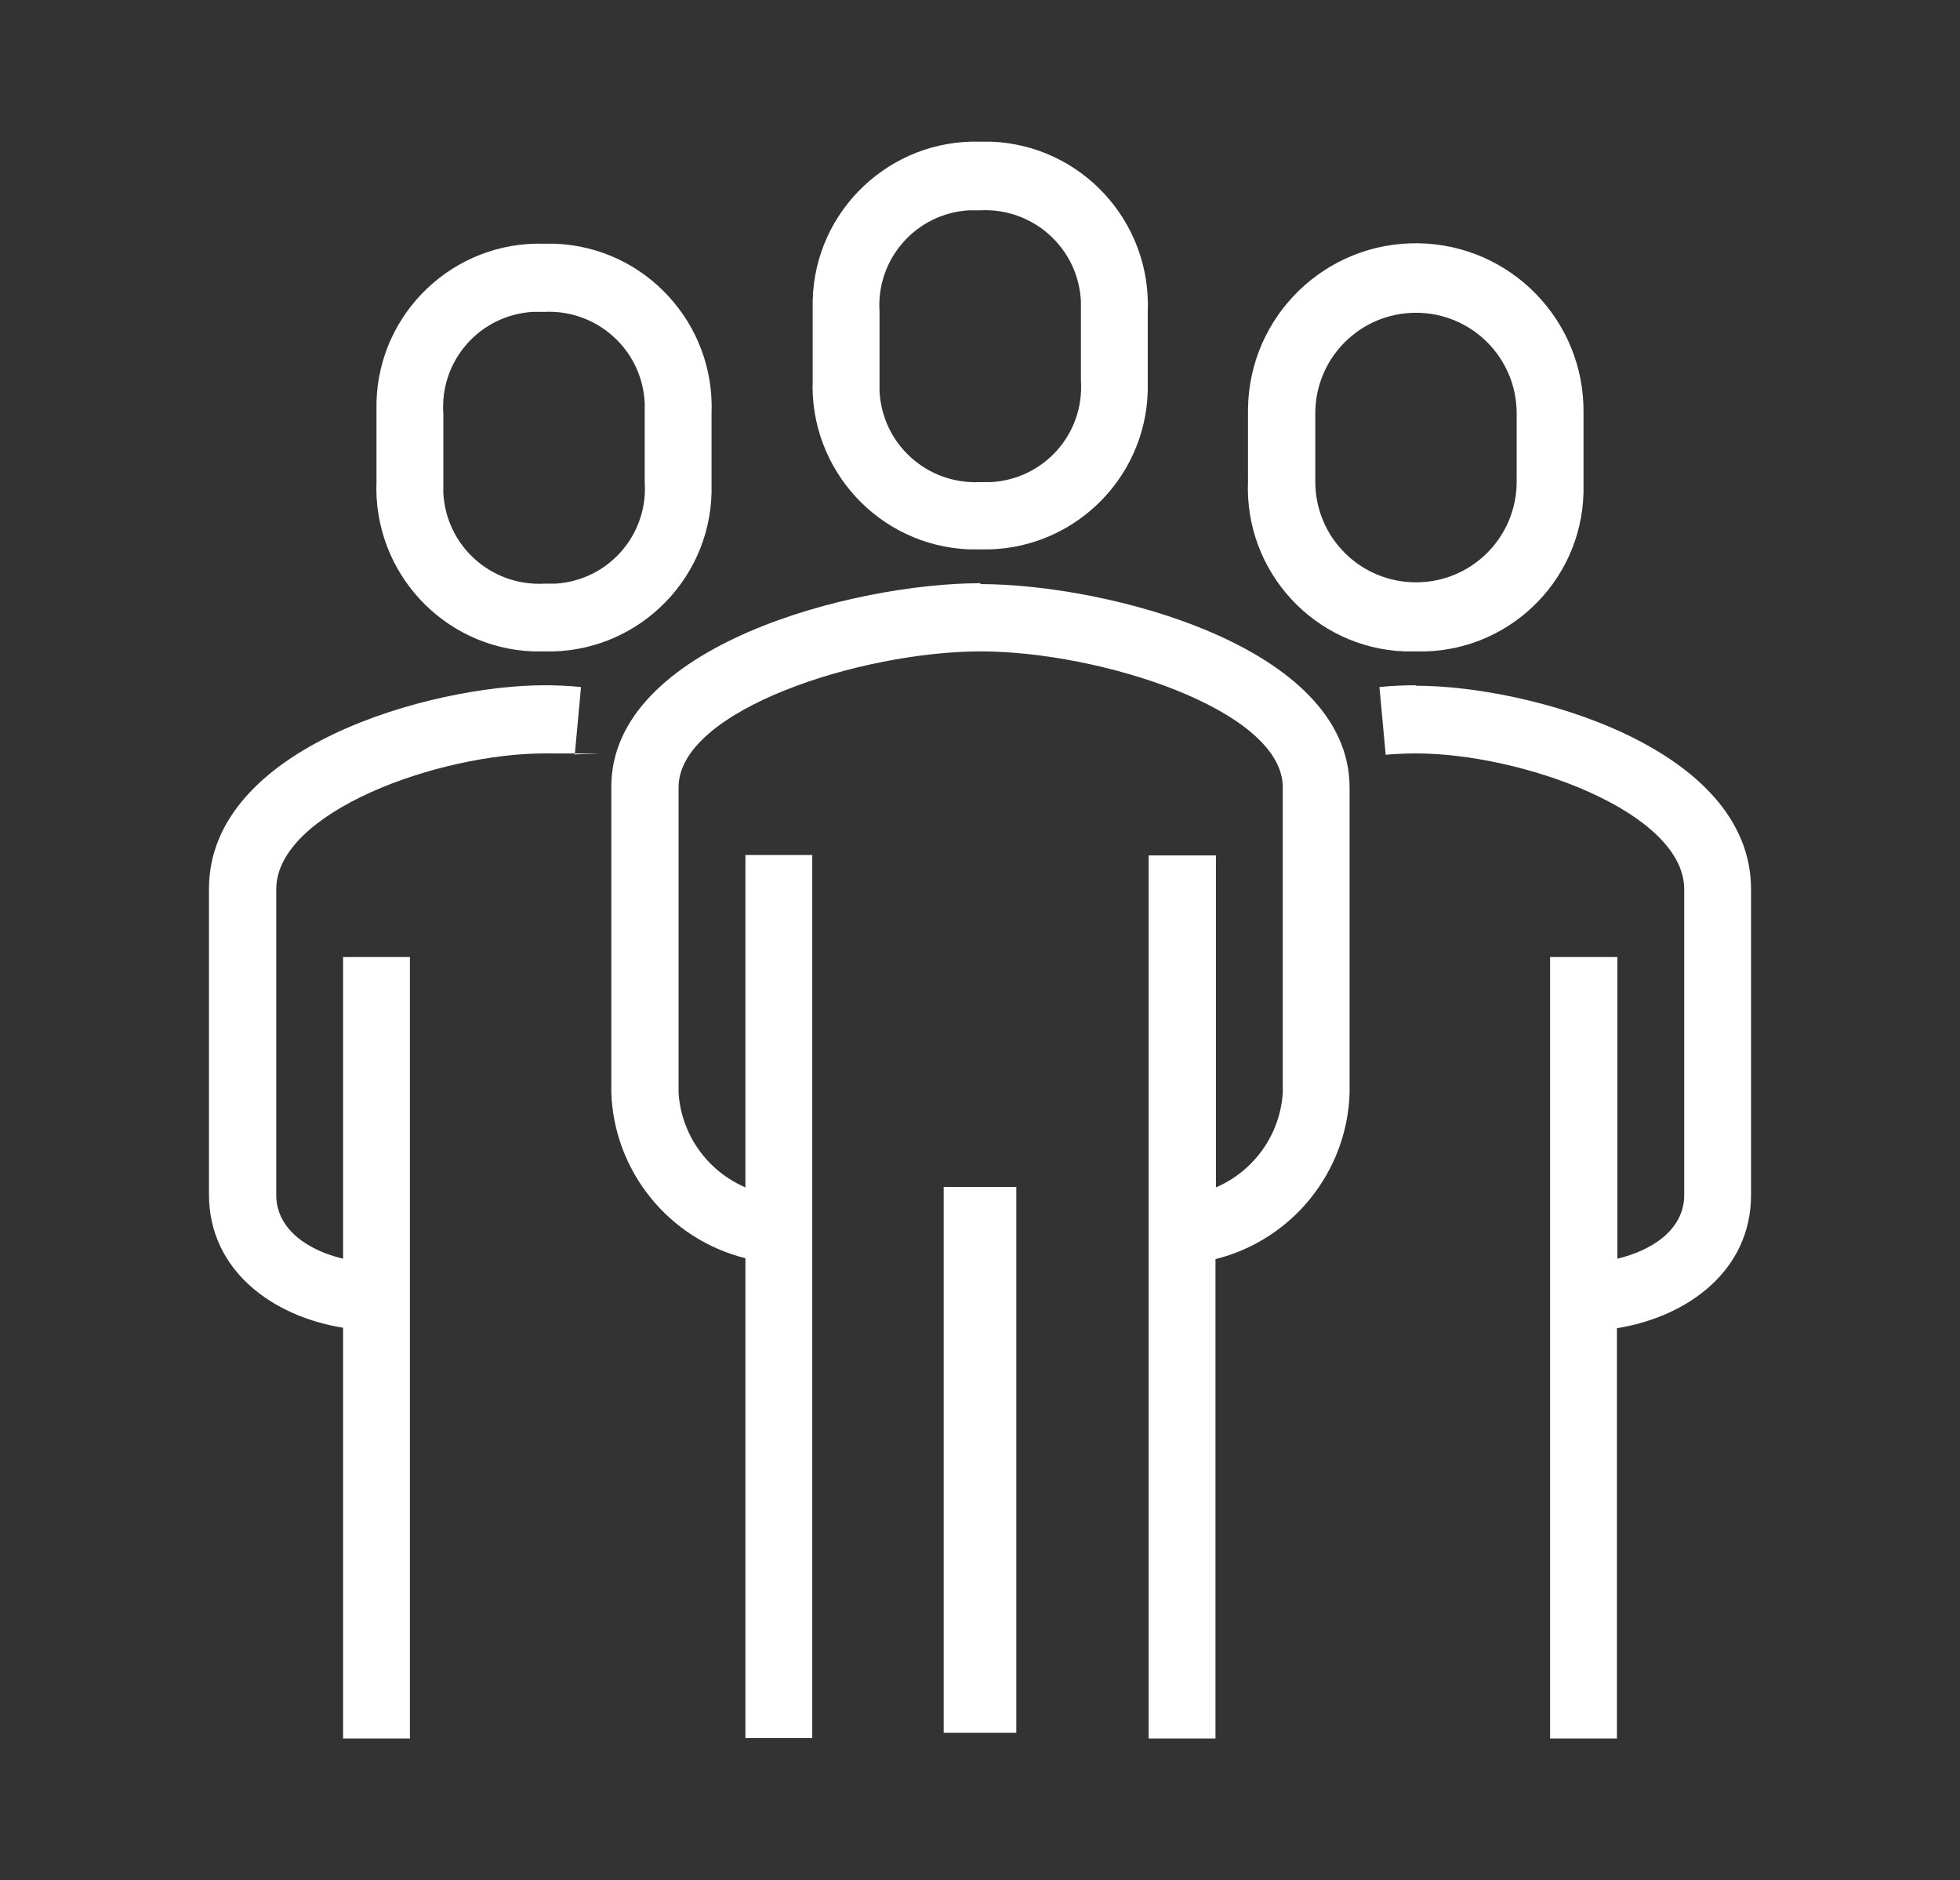
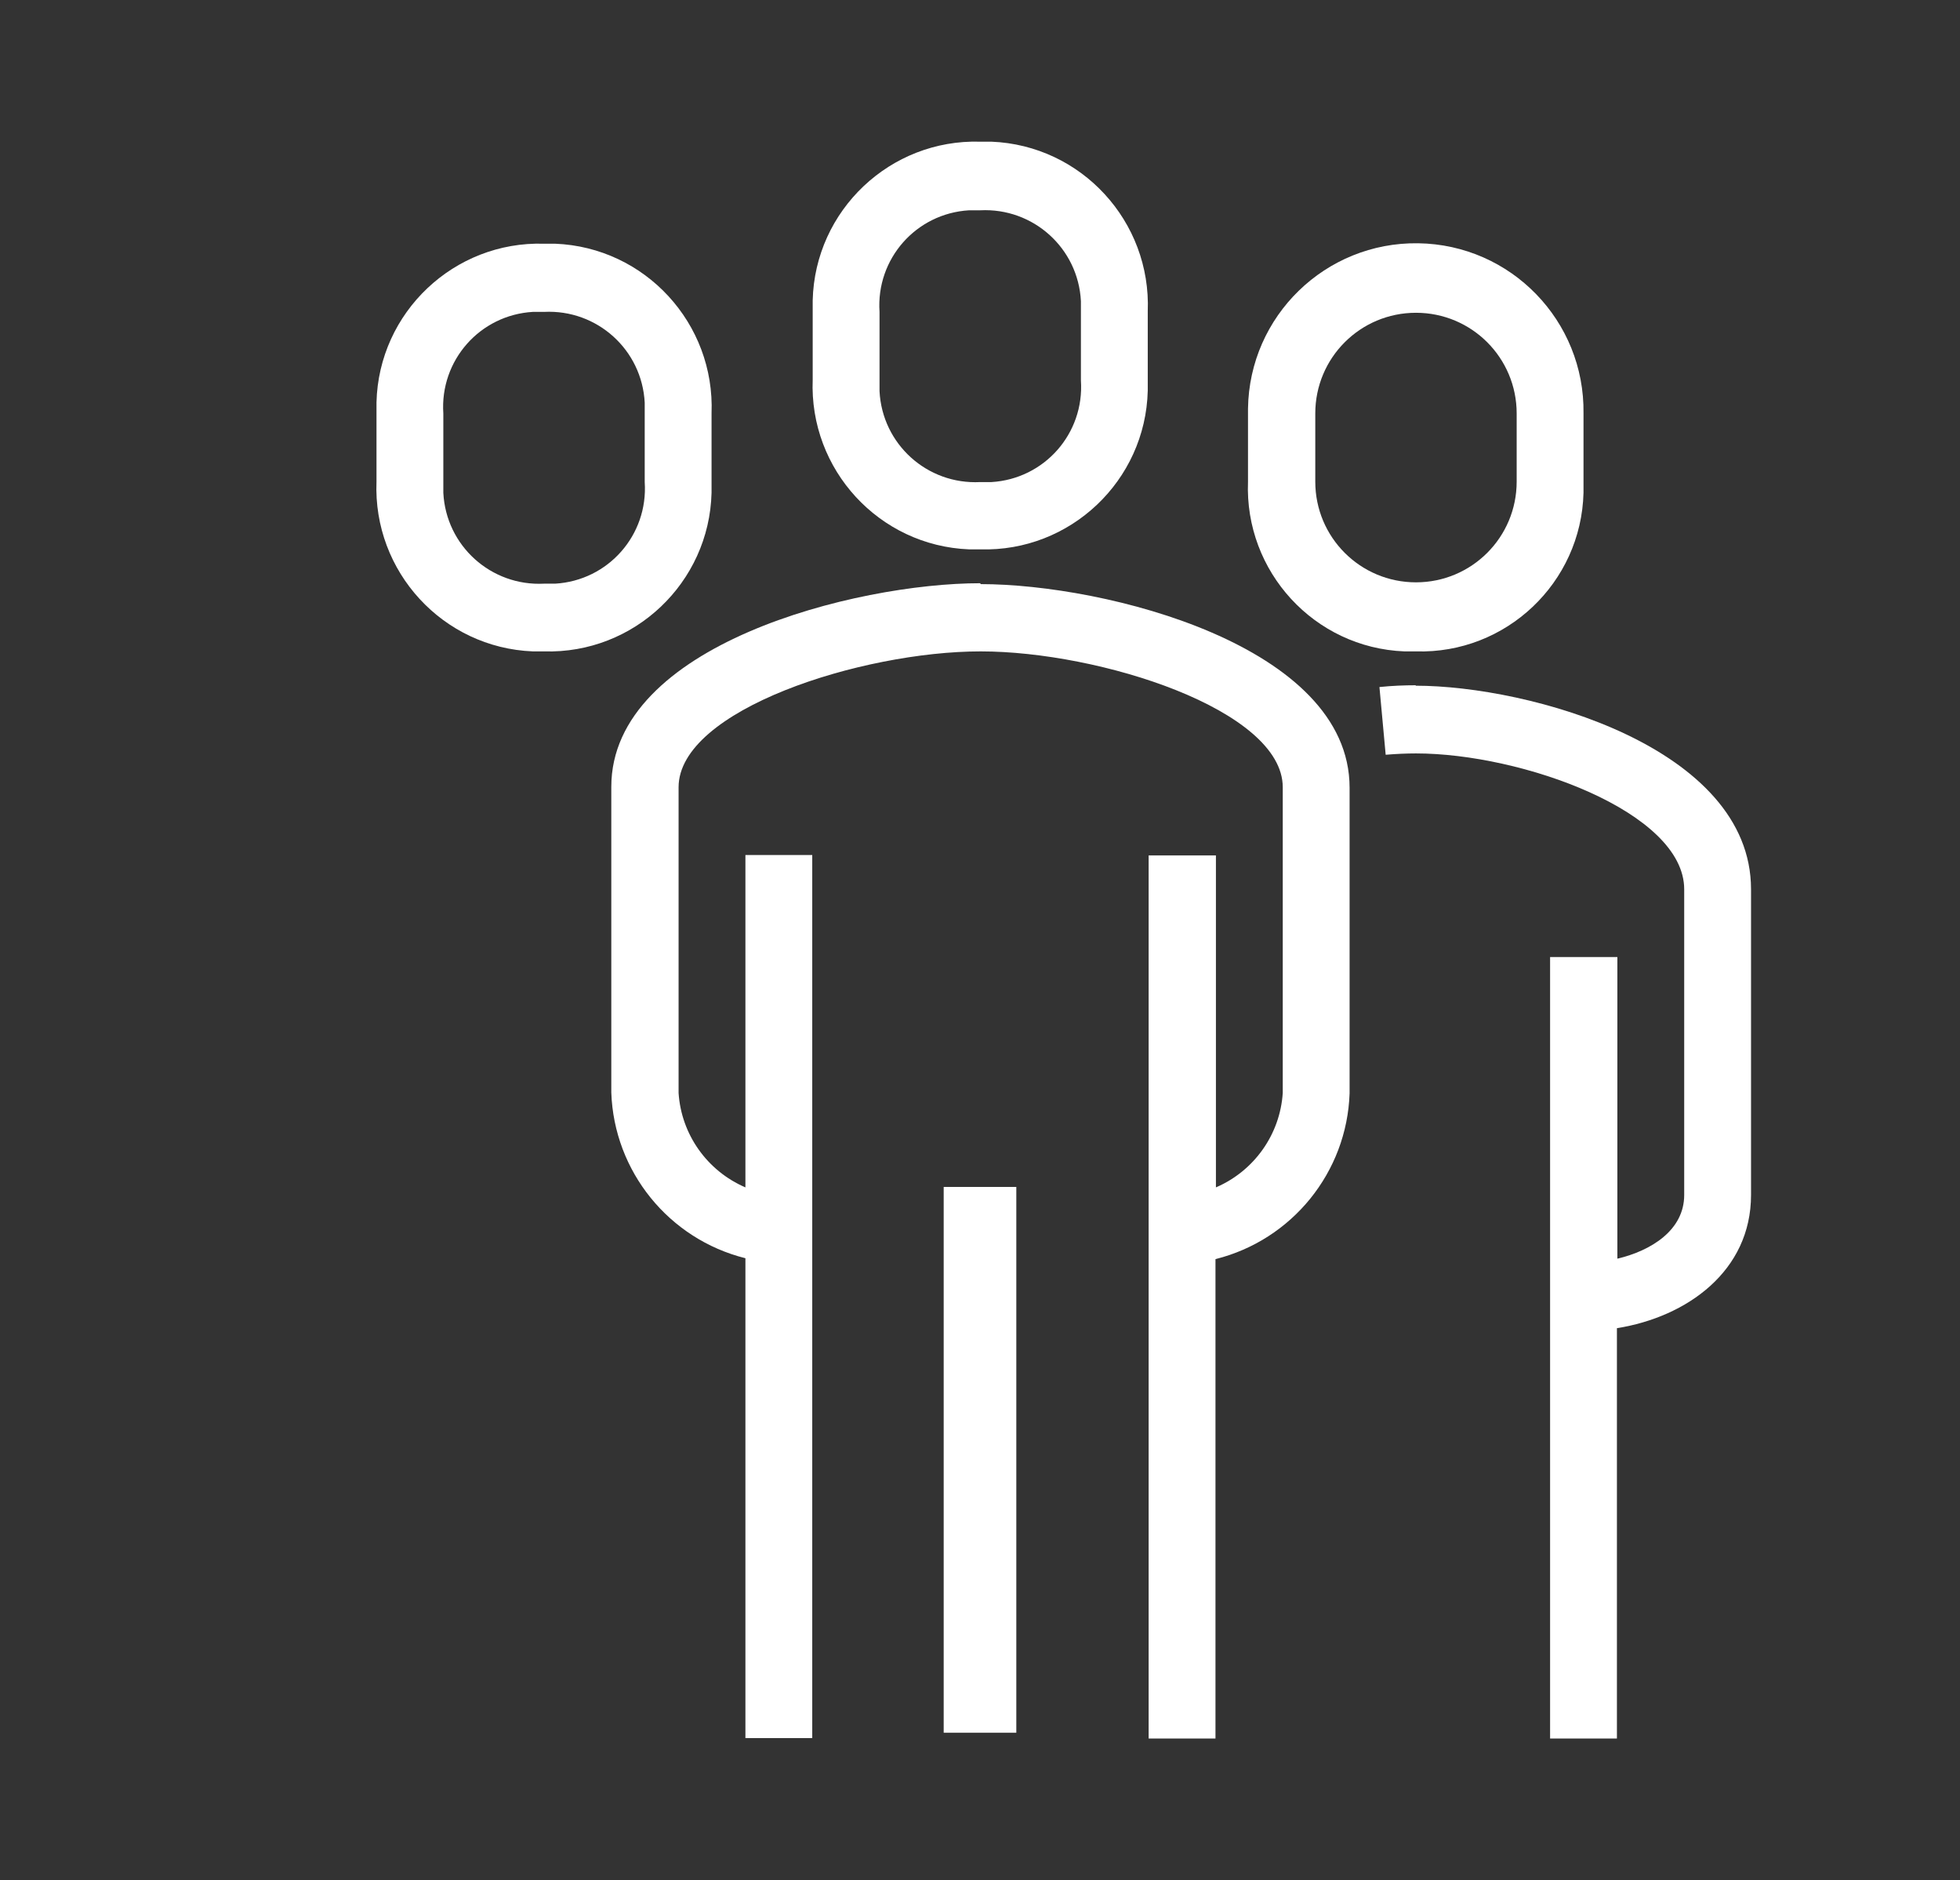
<svg xmlns="http://www.w3.org/2000/svg" version="1.1" viewBox="0 0 439.9 422">
  <rect x="0" y="0" width="439.9" height="422" fill="#333333" stroke="none" />
  <defs>
    <style>
      .cls-1 {
        fill: #bc1515;
      }

      .cls-2 {
        fill: #fff;
      }

      .cls-3 {
        display: none;
      }
    </style>
  </defs>
  <g>
    <g id="Layer_1">
      <g id="Layer_3" class="cls-3">
        <g id="team-icon">
-           <path id="Path_43" class="cls-1" d="M309.1,243v-102.9c.1-15.8-10.1-29.9-25.1-34.8-4.9-1.6-21.1-7.3-21.1-7.3-2.8-.8-5.8-.2-8.1,1.6l-34.8,34.8-34.8-34.8c-2-2.4-5.4-3.1-8.1-1.6,0,0-15.4,5.7-21.1,7.3-15,5-25.1,19-25.1,34.8v103.7c.1,19.2,13.6,35.8,32.4,39.7v122.3c0,9,7.3,16.2,16.3,16.2h81c8.9,0,16.2-7.3,16.2-16.2v-123.1c18.8-3.7,32.4-20.4,32.3-39.7ZM260.5,162v243h-32.4v-137.7c0-4.5-3.6-8.1-8.1-8.1s-8.1,3.6-8.1,8.1h0v137.7h-32.3v-243c0-4.5-3.6-8.1-8.1-8.1s-8.1,3.6-8.1,8.1v103.7c-9.8-3.2-16.3-12.4-16.2-22.7v-102.9c.1-8.7,5.6-16.4,13.8-19.4,3.2-.8,11.3-4.1,16.2-5.7l37.3,37.3c3,3.1,7.9,3.2,11.1.3l.3-.3,37.2-37.2c4.9,1.6,13,4.1,16.2,5.7,8.3,2.8,13.9,10.6,13.8,19.4v103.7c.1,10.3-6.4,19.5-16.2,22.7v-104.6c.3-4.2-3-7.8-7.2-8.1h-.9c-4.6.3-8,3.7-8.3,8.1h0ZM147.1,396.9c.3,4.2-3,7.8-7.2,8.1H58c-8.9,0-16.2-7.3-16.2-16.2v-114.2c-18.8-3.9-32.3-20.5-32.4-39.7v-94.8c-.1-15.8,10.1-29.9,25.1-34.8,5.7-1.6,21.1-7.3,21.1-7.3,2.8-.8,5.8-.2,8.1,1.6l34.8,34.8,2.4-2.4c3.1-3.1,8.2-3.1,11.3,0,3.1,3.1,3.1,8.2,0,11.3l-8.1,8.1c-3,3.1-7.9,3.2-11.1.3,0-.1-.2-.2-.3-.3l-37.3-37.3c-4.9,1.6-13,4.1-16.2,5.7-8.3,2.8-13.9,10.6-13.8,19.4v95.6c-.1,10.3,6.4,19.5,16.2,22.7v-95.6c-.3-4.2,3-7.8,7.2-8.1h.9c4.2-.3,7.8,3,8.1,7.2v227.7h32.4v-129.5c0-4.5,3.6-8.1,8.1-8.1s8.1,3.6,8.1,8.1h0v129.6h32.4c4.6,0,8.2,3.6,8.3,8.1ZM98.4,97.2c26.8,0,48.6-21.7,48.6-48.6S125.3,0,98.5,0s-48.6,21.7-48.6,48.6h0c0,26.8,21.7,48.5,48.5,48.6ZM98.4,16.2c17.9,0,32.4,14.5,32.4,32.4s-14.5,32.4-32.4,32.4-32.3-14.5-32.3-32.4h0c0-17.9,14.5-32.3,32.3-32.4ZM430.6,140.1v95.6c-.1,19.2-13.6,35.8-32.4,39.7v114.2c0,8.9-7.3,16.2-16.2,16.2h-81c-4.5,0-8.1-3.6-8.1-8.1s3.6-8.1,8.1-8.1h32.4v-129.6c0-4.5,3.6-8.1,8.1-8.1s8.1,3.6,8.1,8.1h0v129.6h32.4v-226.8c0-4.5,3.6-8.1,8.1-8.1s8.1,3.6,8.1,8.1v95.6c9.8-3.2,16.3-12.4,16.2-22.7v-95.6c-.1-8.7-5.6-16.4-13.8-19.4-3.2-.8-11.3-4.1-16.2-5.7l-37.3,36.5c-3,3.1-7.9,3.2-11.1.3-.1-.1-.2-.2-.3-.3l-8.1-8.1c-3.1-3.1-3.1-8.2,0-11.3s8.2-3.1,11.3,0l2.4,2.4,34.8-34.8c2-2.4,5.4-3.1,8.1-1.6,0,0,15.4,5.7,21.1,7.3,15.3,4.6,25.6,18.8,25.3,34.7ZM341.5,97.2c26.8,0,48.6-21.8,48.6-48.6S368.3,0,341.5,0s-48.6,21.8-48.6,48.6c.1,26.8,21.8,48.5,48.6,48.6h0ZM341.5,16.2c17.9,0,32.4,14.5,32.4,32.4s-14.5,32.4-32.4,32.4-32.4-14.5-32.4-32.4h0c0-17.9,14.5-32.3,32.4-32.4h0ZM220,97.2c26.8,0,48.6-21.8,48.6-48.6S246.8,0,220,0s-48.6,21.8-48.6,48.6c0,26.8,21.7,48.5,48.6,48.6ZM220,16.2c17.9,0,32.4,14.6,32.3,32.5-.1,17.9-14.6,32.3-32.5,32.3s-32.3-14.5-32.3-32.4c0-17.9,14.6-32.4,32.5-32.4Z" />
-         </g>
+           </g>
      </g>
      <g id="Layer_2" class="cls-3">
        <g id="Layer_4">
          <g id="Group_86">
            <path id="Path_48" class="cls-1" d="M349.6,395.5H62V27.3h278.5v40.7c0,5.1,4.1,9.1,9.1,9.2,5.1,0,9.1-4.1,9.2-9.1h0V18.1c0-5-4.1-9.1-9.1-9.1H53.7c-5,0-9.1,4.1-9.1,9.1v385.7c0,5,4.1,9.1,9.1,9.1h296.7c5,0,9.1-4.1,9.1-9.1-1-4.6-5.1-8-9.9-8.3Z" />
            <path id="Path_49" class="cls-1" d="M277.3,68.9c0-5-4.1-9.1-9.1-9.1H94.4c-5,0-9.1,4.1-9.1,9.1v286c0,5,4.1,9.1,9.1,9.1h107.2c5.1,0,9.1-4.1,9.2-9.1,0-5.1-4.1-9.1-9.1-9.2h-98.1V77.2h165.4c4.4-.3,8-3.9,8.3-8.3Z" />
            <path id="Path_50" class="cls-1" d="M313,93c-44.5,0-80.6,36.1-80.6,80.6-.1,23.4,10.2,45.7,28.3,60.7v120.5c.3,3.6,2.5,6.8,5.8,8.3,3.5,1.7,7.7.7,10-2.5l37.4-39.9,37.4,39.9c1.8,1.7,4.2,2.6,6.7,2.5,1.2.1,2.4-.2,3.3-.8,3.3-1.5,5.5-4.7,5.8-8.3v-119.7c17.9-15.1,28.2-37.3,28.3-60.7-1.4-44.6-37.7-80.2-82.4-80.6ZM347.9,333.2l-29.1-30.8c-3.5-3.3-9-3.3-12.5,0l-29,30.8v-87.3c11.2,5.4,23.4,8.2,35.7,8.3,12.4-.2,24.6-3,35.7-8.3l-.8,87.3ZM313,236.8c-34.9,0-63.2-28.3-63.2-63.2s28.3-63.2,63.2-63.2,63.2,28.3,63.2,63.2-28.2,63.1-63,63.2h-.2Z" />
            <path id="Path_51" class="cls-1" d="M313,139.5c-18.8.1-34,15.3-34.1,34.1-.2,18.6,14.7,33.9,33.3,34.1h.8c18.8-.3,33.8-15.9,33.5-34.7-.3-18.4-15.1-33.2-33.5-33.5h0ZM313,189.4c-8.7,0-15.8-7.1-15.8-15.8s7.1-15.8,15.8-15.8,15.8,7.1,15.8,15.8-7,15.8-15.8,15.8h0Z" />
            <path id="Path_52" class="cls-1" d="M201.6,151.2h-62.3c-5.1,0-9.1,4.1-9.1,9.1s4.1,9.1,9.1,9.1h62.3c5.1,0,9.1-4.1,9.1-9.2,0-5-4-9-9.1-9Z" />
            <path id="Path_53" class="cls-1" d="M210.8,206c0-5-4.1-9.1-9.1-9.1h-62.3c-5.1,0-9.1,4.1-9.1,9.1s4.1,9.1,9.1,9.1h62.3c5,0,9-4.1,9.1-9.1Z" />
            <path id="Path_54" class="cls-1" d="M139.3,243.4c-5.1,0-9.1,4.1-9.2,9.1,0,5.1,4.1,9.1,9.1,9.2h42.4c5.1,0,9.1-4.1,9.2-9.1,0-5.1-4.1-9.1-9.1-9.2h-42.4Z" />
          </g>
        </g>
      </g>
      <g id="Group_820">
        <path id="Path_312" class="cls-2" d="M220,130.9c-28,0-82.8,13.8-82.8,45.7v68.6c.6,17.7,12.9,32.9,30.1,37.2v107.7h15v-198.2h-15v74.6c-8.6-3.7-14.4-11.9-15-21.2v-68.6c0-17.4,41.1-30.5,67.8-30.5s67.8,13.1,67.8,30.5v68.6c-.6,9.3-6.4,17.5-15,21.2v-74.5h-15.1v198.2h15v-107.6c17.2-4.3,29.5-19.5,30.1-37.2v-68.6c0-31.9-54.8-45.7-82.8-45.7" />
        <path id="Path_313" class="cls-2" d="M317.8,153.8c-2.5,0-5.3.1-8.2.4l1.4,15.2c2.4-.2,4.7-.3,6.8-.3,23.7,0,60.2,13.1,60.2,30.5v68.6c0,7.9-7.4,12.5-15,14.3v-67.7h-15.1v175.4h15v-92.1c15.7-2.5,30.1-12.8,30.1-29.9v-68.6c0-31.9-49.8-45.7-75.3-45.7" />
        <path id="Path_314" class="cls-2" d="M220,123.3c20.2.6,37.1-15.4,37.6-35.6,0-.8,0-1.7,0-2.5v-15.3c.8-20.2-14.9-37.3-35.1-38.1-.8,0-1.7,0-2.5,0-20.2-.6-37.1,15.4-37.6,35.6,0,.8,0,1.7,0,2.5v15.3c-.8,20.2,14.9,37.3,35.1,38.1.8,0,1.7,0,2.5,0M197.4,70c-.8-11.9,8.2-22.1,20.1-22.8.8,0,1.6,0,2.5,0,11.9-.6,22,8.5,22.6,20.4,0,.8,0,1.6,0,2.5v15.3c.8,11.9-8.2,22.1-20.1,22.8-.8,0-1.6,0-2.5,0-11.9.6-22-8.5-22.6-20.4,0-.8,0-1.6,0-2.5v-15.3Z" />
        <rect id="Rectangle_224" class="cls-2" x="211.8" y="266.4" width="16.3" height="122.5" />
        <path id="Path_315" class="cls-2" d="M317.8,146.2c20.2.6,37.1-15.4,37.6-35.6,0-.8,0-1.7,0-2.5v-15.3c.3-20.8-16.3-37.9-37.1-38.2-20.8-.3-37.9,16.3-38.2,37.1,0,.4,0,.7,0,1.1v15.3c-.8,20.2,14.9,37.3,35.1,38.1.8,0,1.7,0,2.5,0M295.2,92.8c0-12.5,10.1-22.6,22.6-22.6,12.5,0,22.6,10.1,22.6,22.6h0v15.3c0,12.5-10.1,22.6-22.6,22.6-12.5,0-22.6-10.1-22.6-22.6h0v-15.3Z" />
-         <path id="Path_316" class="cls-2" d="M46.9,199.5v68.6c0,17.1,14.4,27.4,30.1,29.9v92.2h15v-175.4h-15v67.7c-7.7-1.8-15-6.5-15-14.3v-68.6c0-17.4,36.5-30.5,60.2-30.5s4.4.1,6.8.3l1.4-15.2c-2.9-.3-5.7-.4-8.2-.4-25.4,0-75.3,13.8-75.3,45.7" />
        <path id="Path_317" class="cls-2" d="M122.1,146.2c20.2.6,37.1-15.4,37.6-35.6,0-.8,0-1.7,0-2.5v-15.3c.8-20.2-14.9-37.3-35.1-38.1-.8,0-1.7,0-2.5,0-20.2-.6-37.1,15.4-37.6,35.6,0,.8,0,1.7,0,2.5v15.3c-.8,20.2,14.9,37.3,35.1,38.1.8,0,1.7,0,2.5,0M99.5,92.8c-.8-11.9,8.2-22.1,20.1-22.8.8,0,1.6,0,2.5,0,11.9-.6,22,8.5,22.6,20.4,0,.8,0,1.6,0,2.5v15.3c.8,11.9-8.2,22.1-20.1,22.8-.8,0-1.6,0-2.5,0-11.9.6-22-8.5-22.6-20.4,0-.8,0-1.6,0-2.5v-15.3Z" />
      </g>
    </g>
  </g>
</svg>